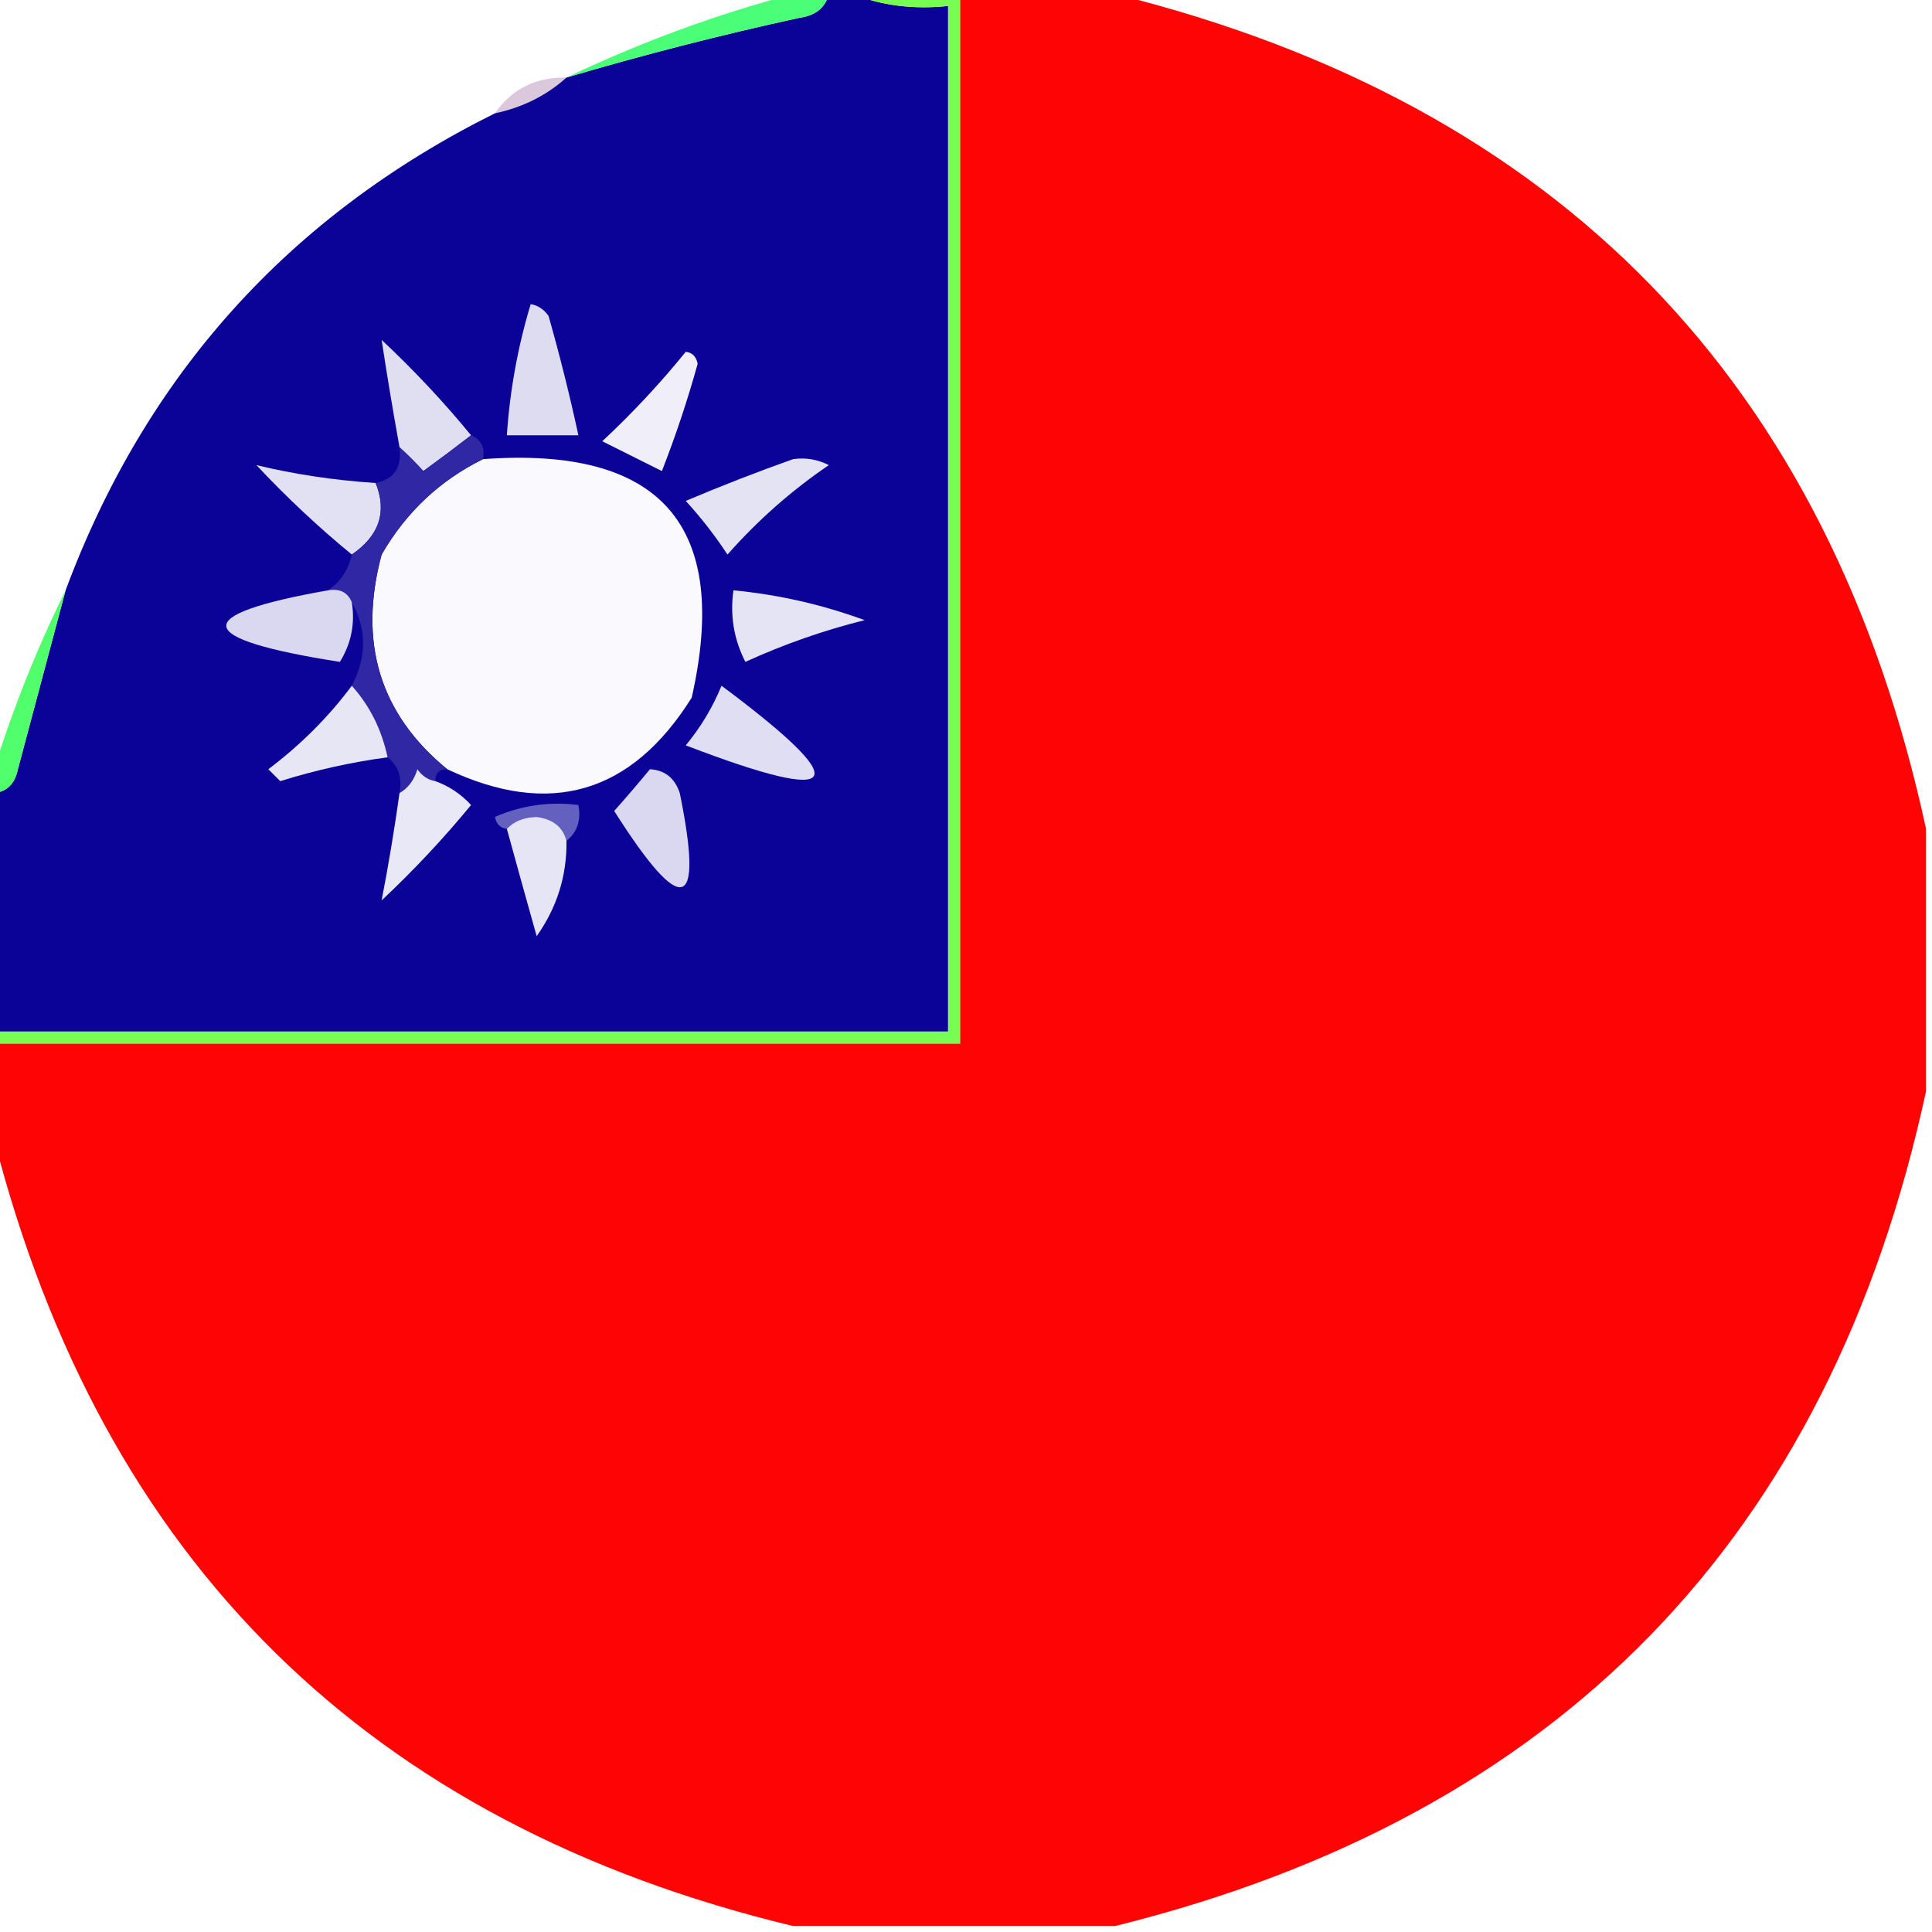
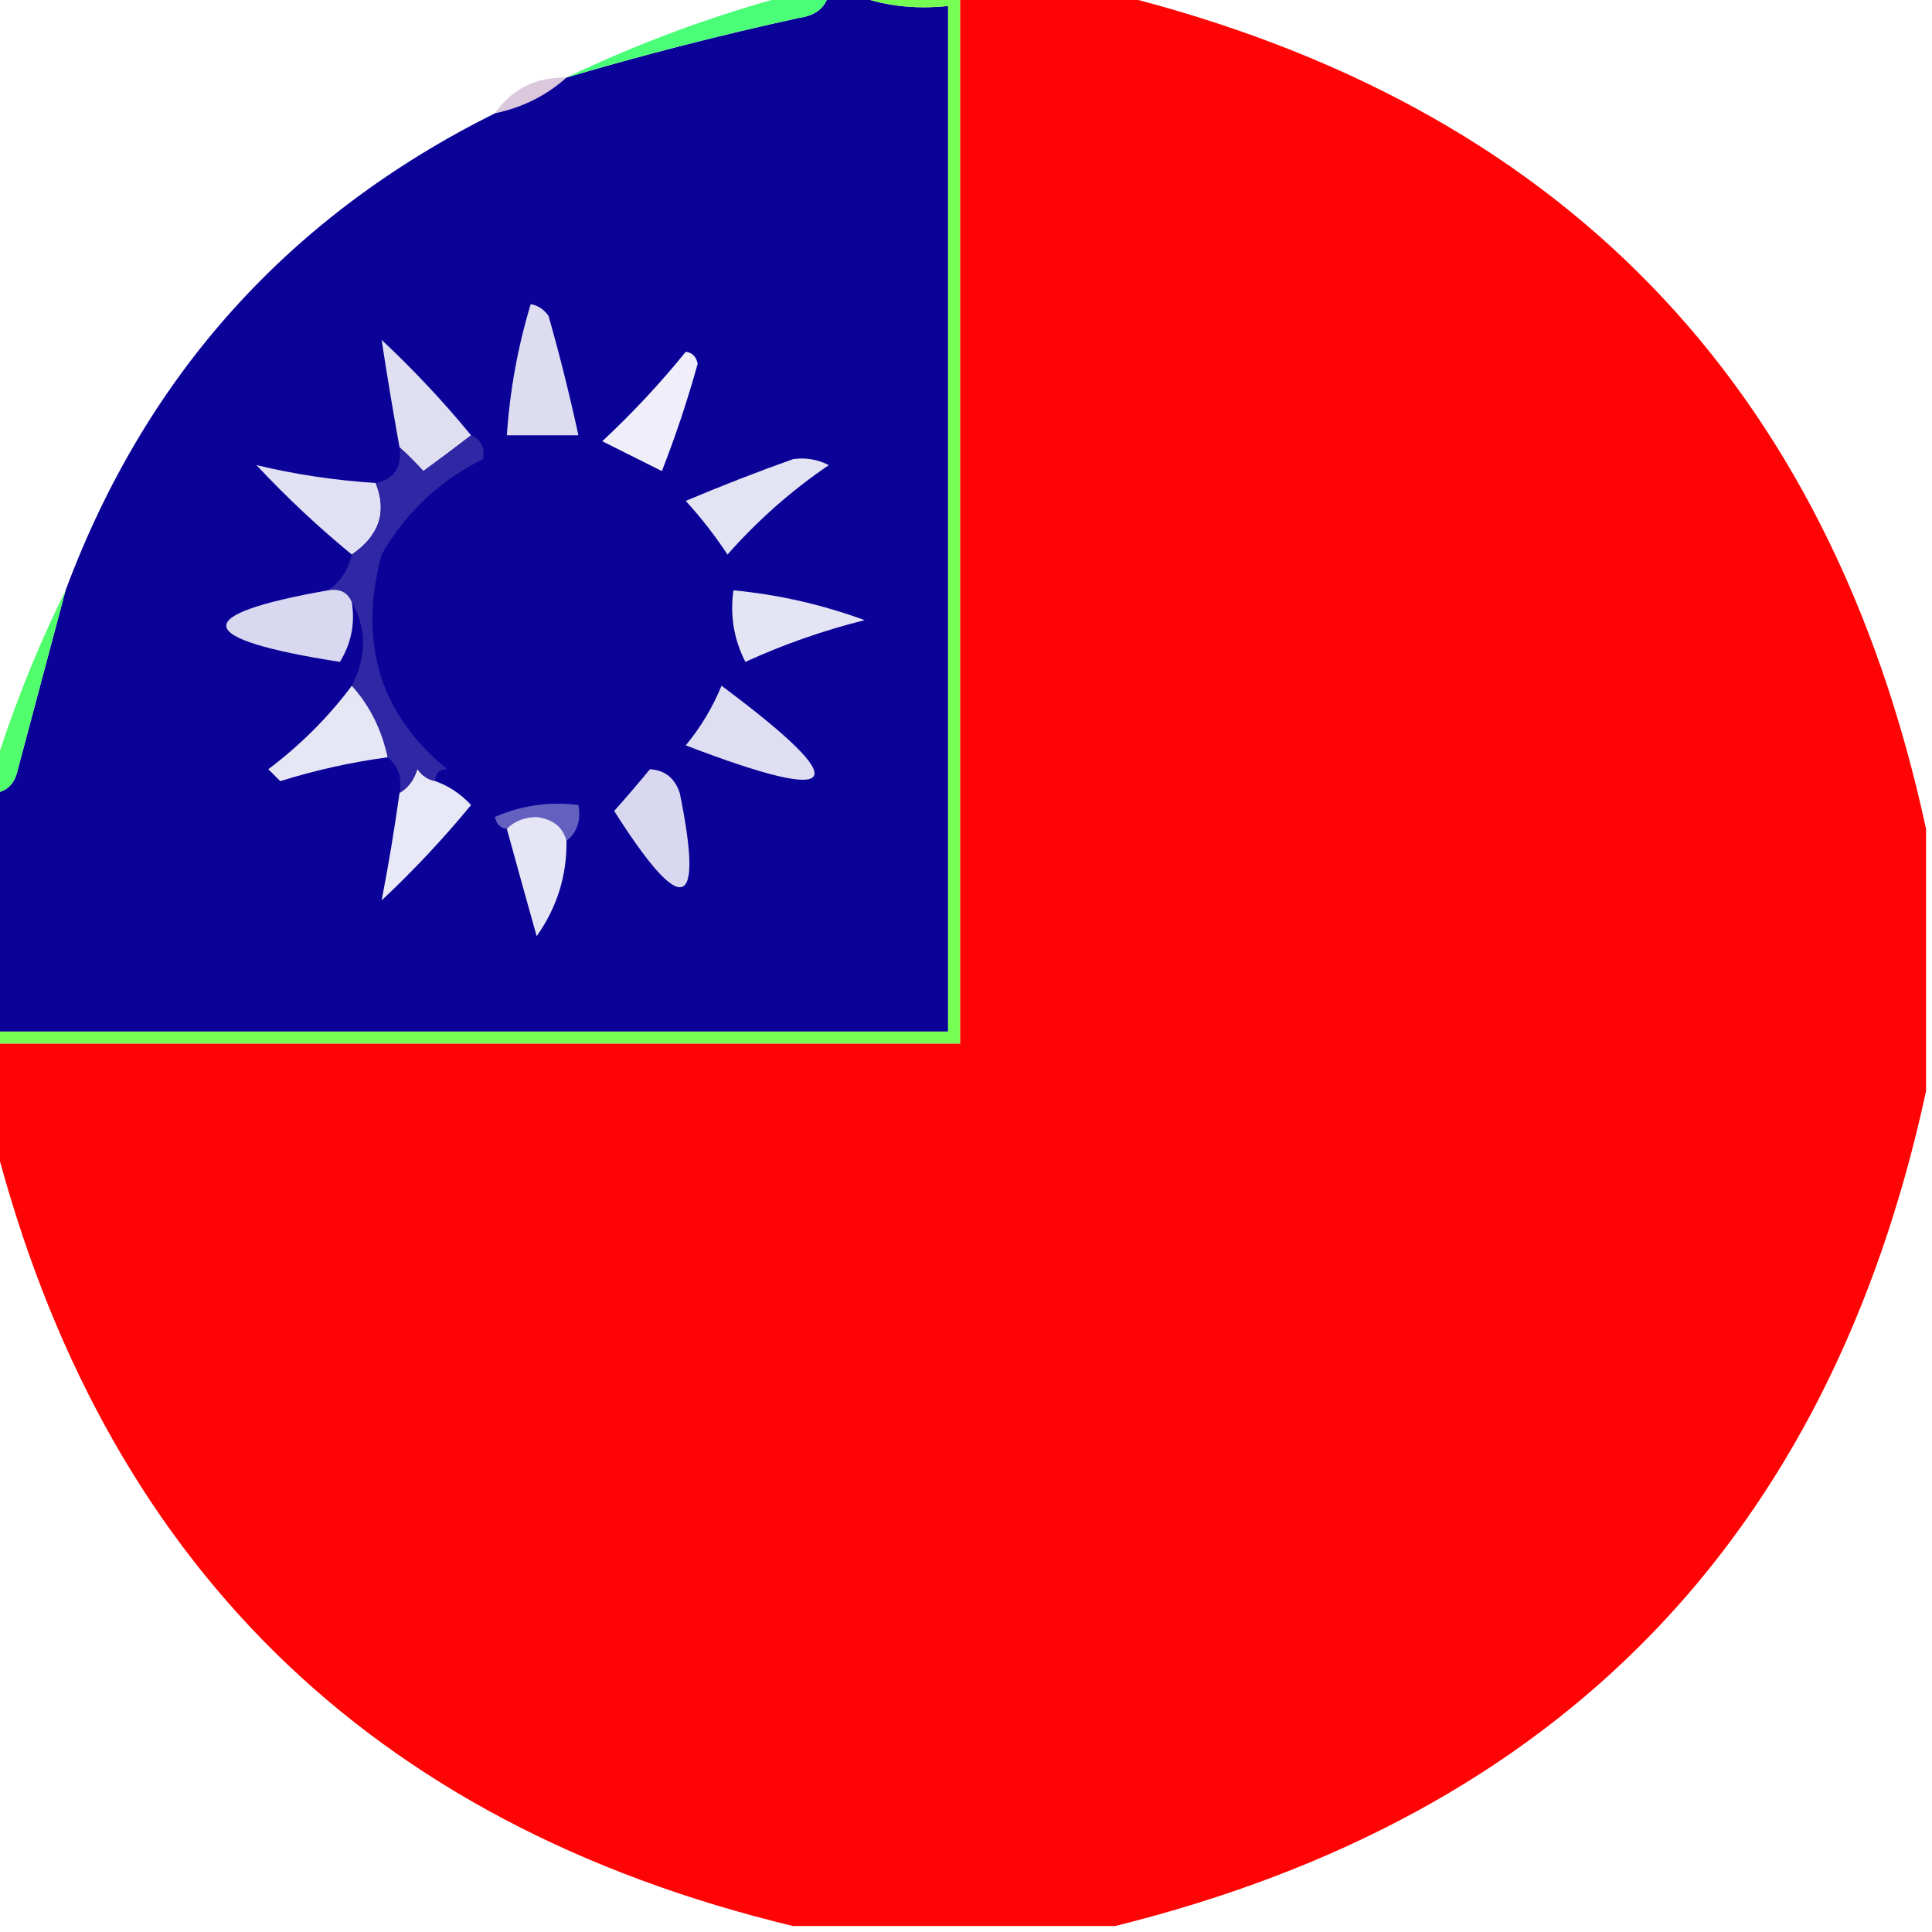
<svg xmlns="http://www.w3.org/2000/svg" version="1.1" width="162px" height="162px" style="shape-rendering:geometricPrecision; text-rendering:geometricPrecision; image-rendering:optimizeQuality; fill-rule:evenodd; clip-rule:evenodd">
  <g>
    <path style="opacity:0.982" fill="#fe0000" d="M 80.5,-0.5 C 84.833,-0.5 89.167,-0.5 93.5,-0.5C 130.735,8.734 153.402,32.068 161.5,69.5C 161.5,76.833 161.5,84.167 161.5,91.5C 153.398,128.936 130.731,152.27 93.5,161.5C 84.5,161.5 75.5,161.5 66.5,161.5C 30.931,152.931 8.598,130.931 -0.5,95.5C -0.5,92.833 -0.5,90.167 -0.5,87.5C 26.5,87.5 53.5,87.5 80.5,87.5C 80.5,58.167 80.5,28.833 80.5,-0.5 Z" />
  </g>
  <g>
    <path style="opacity:1" fill="#0b0298" d="M 69.5,-0.5 C 70.167,-0.5 70.833,-0.5 71.5,-0.5C 73.948,0.473 76.615,0.806 79.5,0.5C 79.5,29.167 79.5,57.833 79.5,86.5C 52.833,86.5 26.167,86.5 -0.5,86.5C -0.5,79.833 -0.5,73.167 -0.5,66.5C 0.586,66.38 1.253,65.713 1.5,64.5C 2.847,59.465 4.181,54.465 5.5,49.5C 12.226,31.44 24.226,18.106 41.5,9.5C 43.819,9.008 45.819,8.008 47.5,6.5C 53.902,4.608 60.402,2.941 67,1.5C 68.376,1.316 69.209,0.649 69.5,-0.5 Z" />
  </g>
  <g>
    <path style="opacity:1" fill="#76ff52" d="M 71.5,-0.5 C 74.5,-0.5 77.5,-0.5 80.5,-0.5C 80.5,28.833 80.5,58.167 80.5,87.5C 53.5,87.5 26.5,87.5 -0.5,87.5C -0.5,87.167 -0.5,86.833 -0.5,86.5C 26.167,86.5 52.833,86.5 79.5,86.5C 79.5,57.833 79.5,29.167 79.5,0.5C 76.615,0.806 73.948,0.473 71.5,-0.5 Z" />
  </g>
  <g>
    <path style="opacity:0.965" fill="#45ff73" d="M 66.5,-0.5 C 67.5,-0.5 68.5,-0.5 69.5,-0.5C 69.209,0.649 68.376,1.316 67,1.5C 60.402,2.941 53.902,4.608 47.5,6.5C 53.63,3.568 59.963,1.235 66.5,-0.5 Z" />
  </g>
  <g>
    <path style="opacity:0.216" fill="#5c0062" d="M 47.5,6.5 C 45.819,8.008 43.819,9.008 41.5,9.5C 42.911,7.461 44.911,6.461 47.5,6.5 Z" />
  </g>
  <g>
    <path style="opacity:1" fill="#dddcf1" d="M 44.5,25.5 C 45.117,25.611 45.617,25.944 46,26.5C 46.943,29.824 47.776,33.157 48.5,36.5C 46.5,36.5 44.5,36.5 42.5,36.5C 42.751,32.751 43.417,29.084 44.5,25.5 Z" />
  </g>
  <g>
    <path style="opacity:1" fill="#e0dff2" d="M 39.5,36.5 C 38.235,37.479 36.901,38.479 35.5,39.5C 34.818,38.757 34.151,38.091 33.5,37.5C 32.946,34.438 32.446,31.438 32,28.5C 34.705,31.036 37.205,33.703 39.5,36.5 Z" />
  </g>
  <g>
    <path style="opacity:1" fill="#f0eff9" d="M 57.5,29.5 C 58.043,29.56 58.376,29.893 58.5,30.5C 57.653,33.554 56.653,36.554 55.5,39.5C 53.833,38.667 52.167,37.833 50.5,37C 53.039,34.63 55.372,32.13 57.5,29.5 Z" />
  </g>
  <g>
-     <path style="opacity:1" fill="#faf9fd" d="M 40.5,38.5 C 55.43,37.402 61.263,44.069 58,58.5C 52.942,66.562 46.109,68.562 37.5,64.5C 31.848,59.872 30.015,53.872 32,46.5C 34.047,42.952 36.88,40.285 40.5,38.5 Z" />
-   </g>
+     </g>
  <g>
    <path style="opacity:1" fill="#e2e1f3" d="M 31.5,40.5 C 32.472,42.92 31.805,44.92 29.5,46.5C 26.703,44.205 24.036,41.705 21.5,39C 24.701,39.773 28.035,40.273 31.5,40.5 Z" />
  </g>
  <g>
    <path style="opacity:1" fill="#2f27a3" d="M 39.5,36.5 C 40.338,36.842 40.672,37.508 40.5,38.5C 36.88,40.285 34.047,42.952 32,46.5C 30.015,53.872 31.848,59.872 37.5,64.5C 36.833,64.5 36.5,64.833 36.5,65.5C 35.883,65.389 35.383,65.056 35,64.5C 34.722,65.416 34.222,66.082 33.5,66.5C 33.737,65.209 33.404,64.209 32.5,63.5C 32.008,61.181 31.008,59.181 29.5,57.5C 30.756,55.059 30.756,52.726 29.5,50.5C 29.158,49.662 28.492,49.328 27.5,49.5C 28.551,48.778 29.218,47.778 29.5,46.5C 31.805,44.92 32.472,42.92 31.5,40.5C 33.048,40.179 33.715,39.179 33.5,37.5C 34.151,38.091 34.818,38.757 35.5,39.5C 36.901,38.479 38.235,37.479 39.5,36.5 Z" />
  </g>
  <g>
    <path style="opacity:1" fill="#e4e3f4" d="M 66.5,38.5 C 67.552,38.35 68.552,38.517 69.5,39C 66.37,41.128 63.537,43.628 61,46.5C 59.954,44.91 58.788,43.41 57.5,42C 60.571,40.704 63.571,39.538 66.5,38.5 Z" />
  </g>
  <g>
    <path style="opacity:1" fill="#dad8f0" d="M 27.5,49.5 C 28.492,49.328 29.158,49.662 29.5,50.5C 29.785,52.288 29.452,53.955 28.5,55.5C 16.14,53.566 15.807,51.566 27.5,49.5 Z" />
  </g>
  <g>
    <path style="opacity:1" fill="#e5e4f4" d="M 61.5,49.5 C 65.263,49.857 68.93,50.691 72.5,52C 69.051,52.861 65.717,54.028 62.5,55.5C 61.534,53.604 61.201,51.604 61.5,49.5 Z" />
  </g>
  <g>
    <path style="opacity:0.996" fill="#51fe6c" d="M 5.5,49.5 C 4.181,54.465 2.847,59.465 1.5,64.5C 1.253,65.713 0.586,66.38 -0.5,66.5C -0.5,65.833 -0.5,65.167 -0.5,64.5C 1.105,59.352 3.105,54.352 5.5,49.5 Z" />
  </g>
  <g>
    <path style="opacity:1" fill="#e7e6f5" d="M 29.5,57.5 C 31.008,59.181 32.008,61.181 32.5,63.5C 29.447,63.911 26.447,64.577 23.5,65.5C 23.167,65.167 22.833,64.833 22.5,64.5C 25.215,62.452 27.548,60.118 29.5,57.5 Z" />
  </g>
  <g>
    <path style="opacity:1" fill="#dfdef2" d="M 60.5,57.5 C 71.818,65.935 70.818,67.602 57.5,62.5C 58.763,60.971 59.763,59.305 60.5,57.5 Z" />
  </g>
  <g>
    <path style="opacity:1" fill="#e8e8f6" d="M 36.5,65.5 C 37.643,65.908 38.643,66.575 39.5,67.5C 37.183,70.317 34.683,72.984 32,75.5C 32.565,72.596 33.065,69.596 33.5,66.5C 34.222,66.082 34.722,65.416 35,64.5C 35.383,65.056 35.883,65.389 36.5,65.5 Z" />
  </g>
  <g>
    <path style="opacity:1" fill="#dad8f0" d="M 54.5,64.5 C 55.75,64.577 56.583,65.244 57,66.5C 59.042,76.5 57.209,77 51.5,68C 52.544,66.826 53.544,65.659 54.5,64.5 Z" />
  </g>
  <g>
    <path style="opacity:1" fill="#6360c0" d="M 47.5,70.5 C 47.209,69.351 46.376,68.684 45,68.5C 43.93,68.528 43.097,68.861 42.5,69.5C 41.957,69.44 41.624,69.107 41.5,68.5C 43.743,67.526 46.076,67.192 48.5,67.5C 48.737,68.791 48.404,69.791 47.5,70.5 Z" />
  </g>
  <g>
    <path style="opacity:1" fill="#e6e5f5" d="M 47.5,70.5 C 47.54,73.424 46.707,76.091 45,78.5C 44.151,75.479 43.317,72.479 42.5,69.5C 43.097,68.861 43.93,68.528 45,68.5C 46.376,68.684 47.209,69.351 47.5,70.5 Z" />
  </g>
</svg>